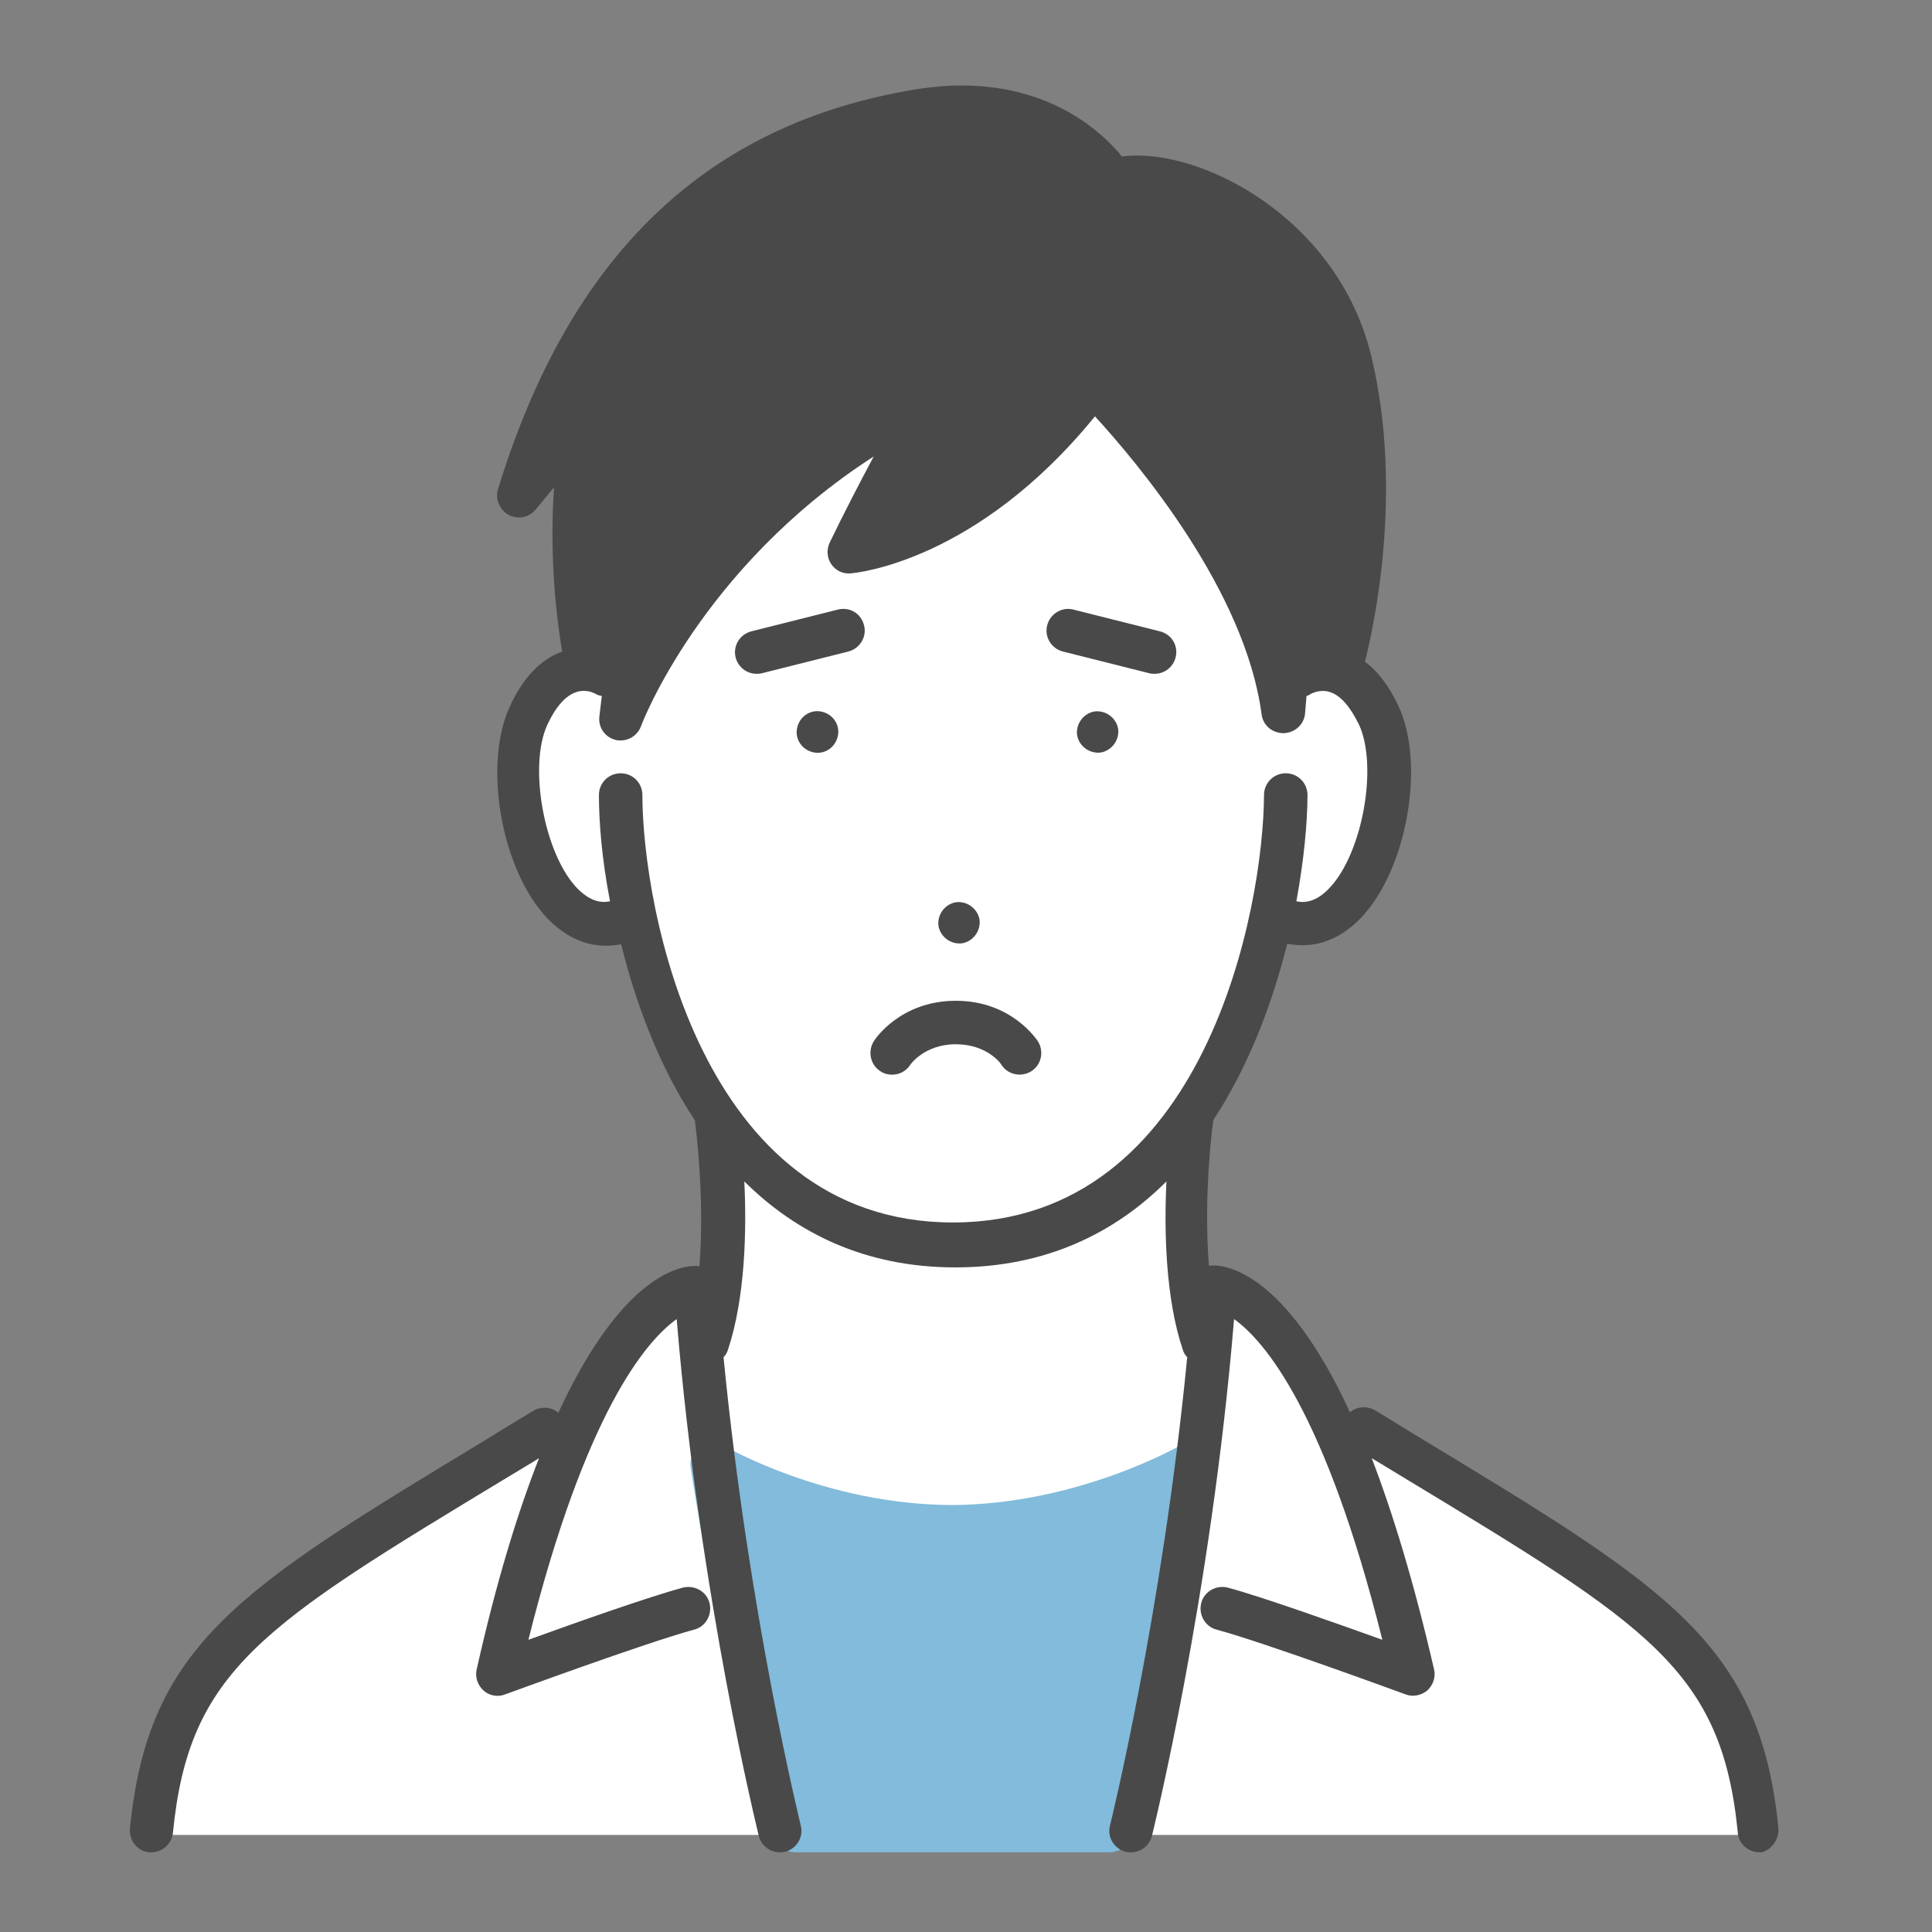
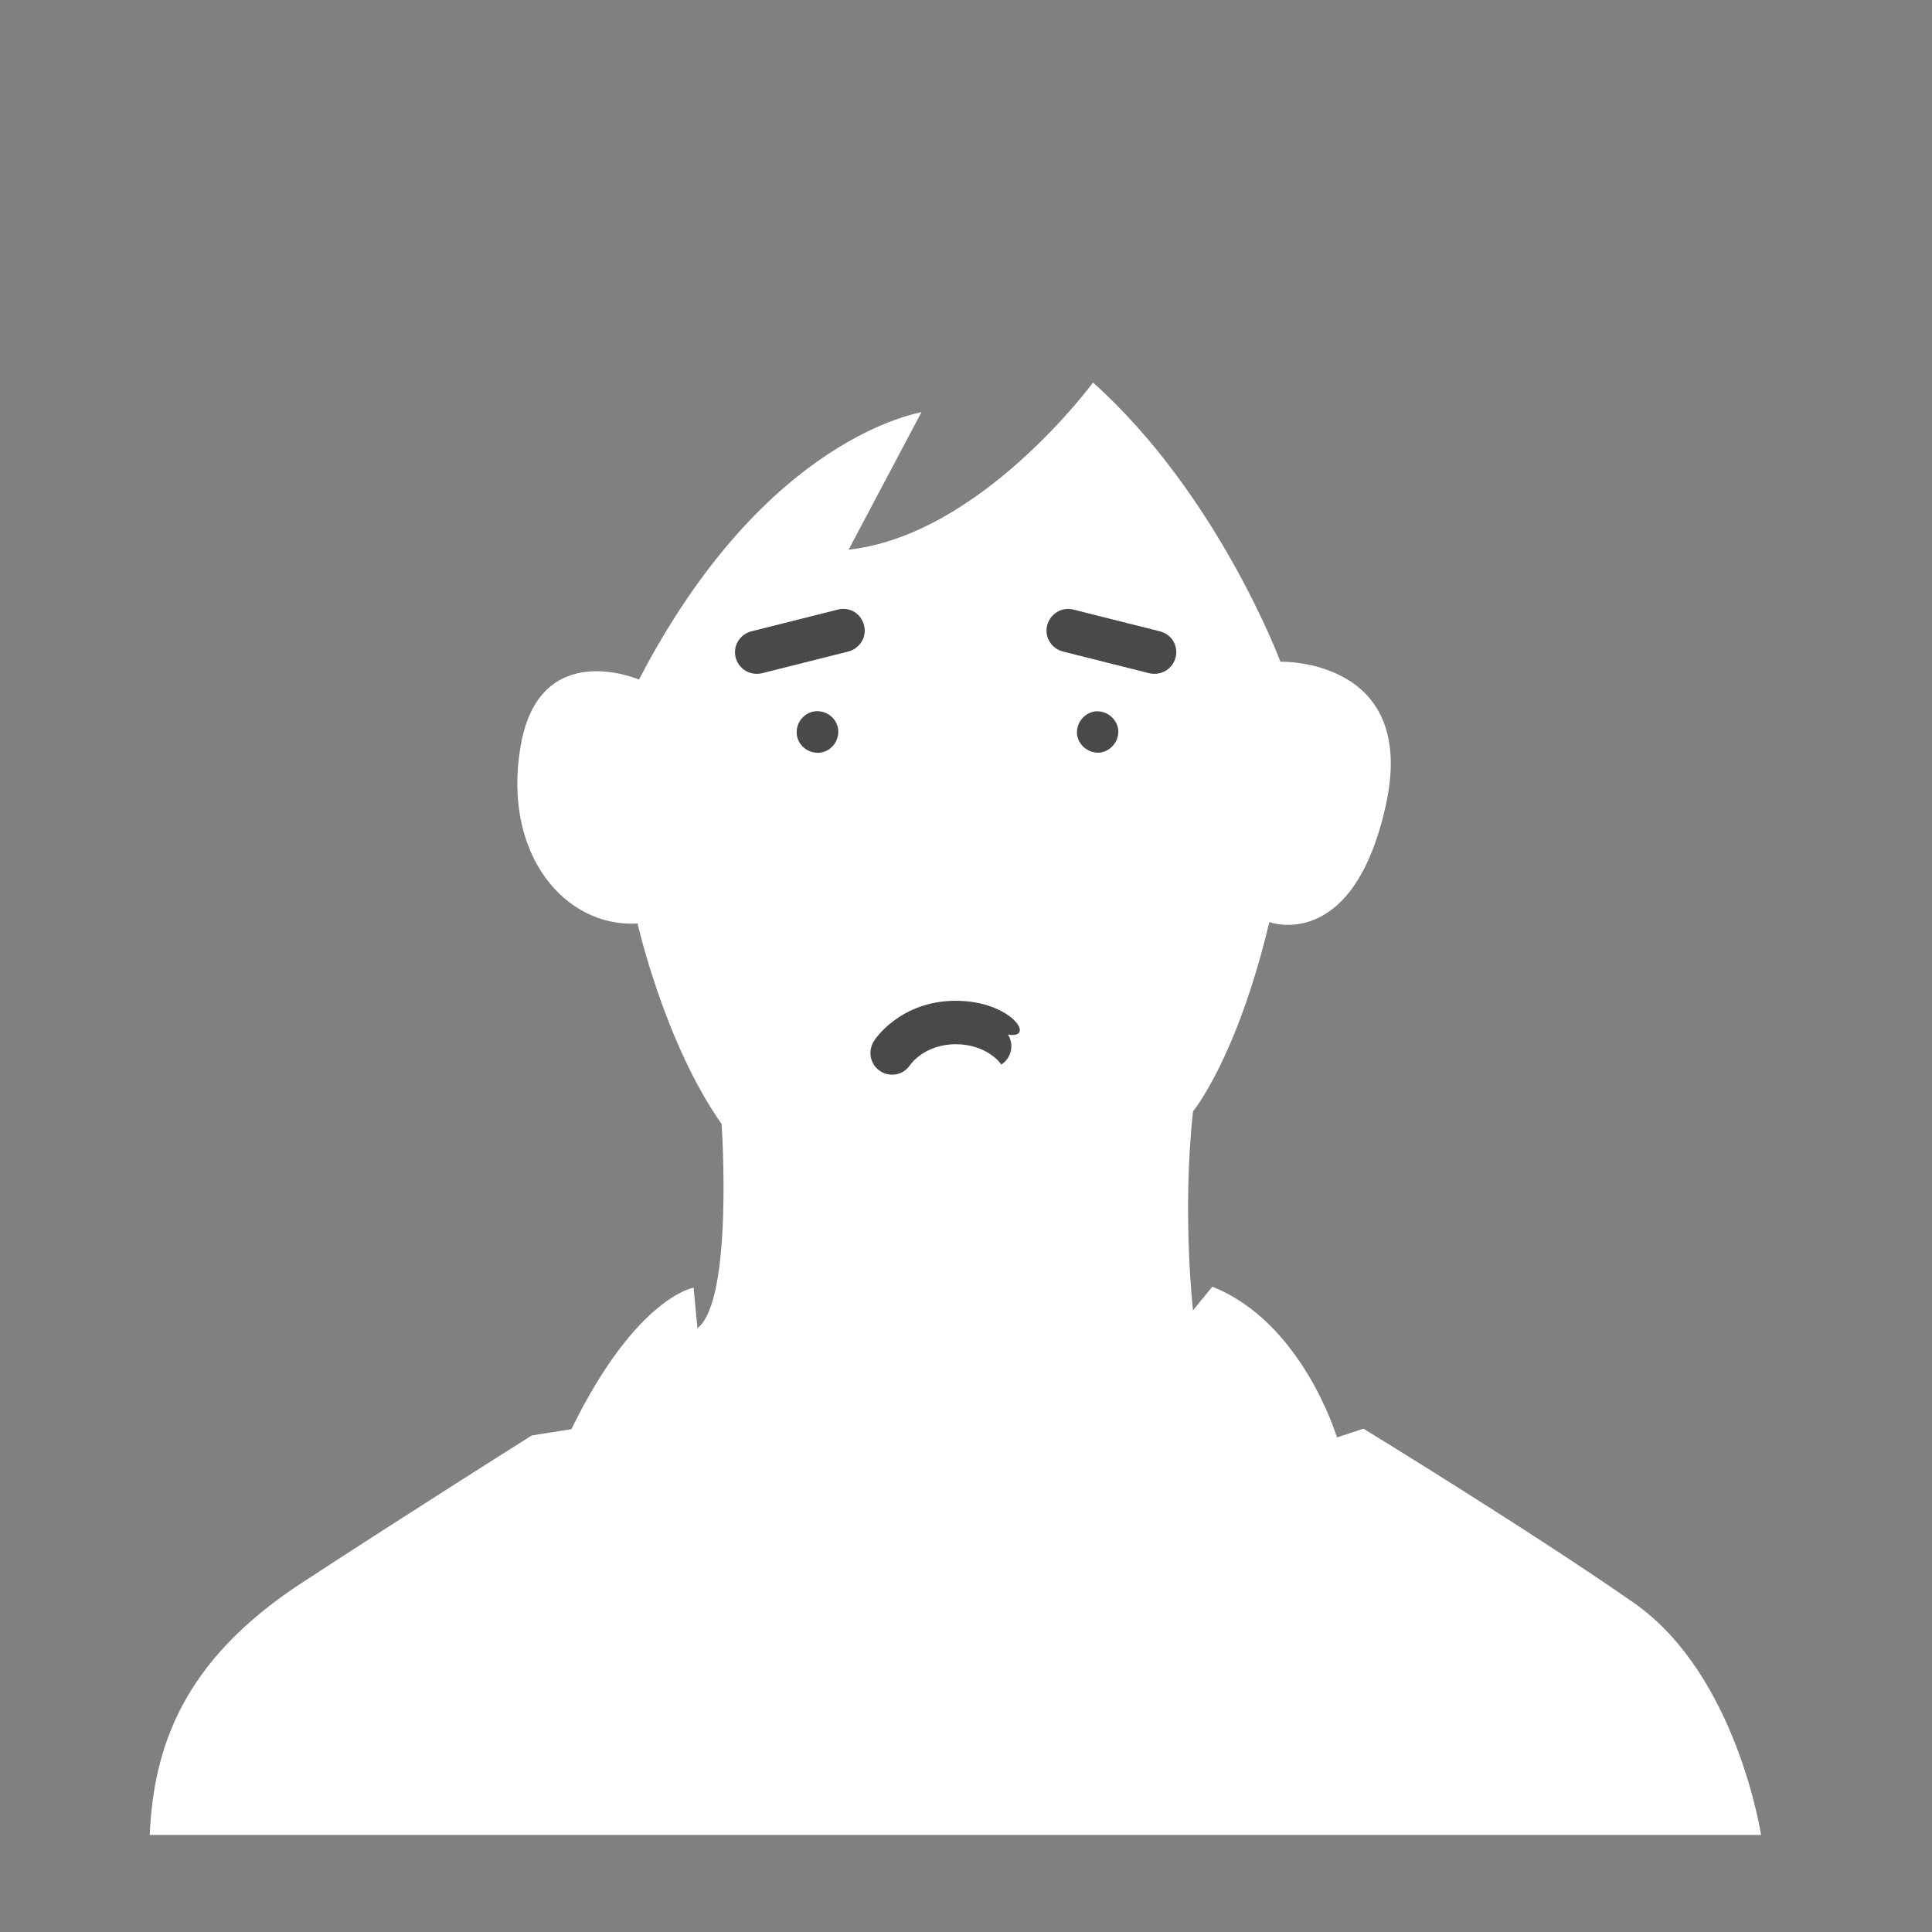
<svg xmlns="http://www.w3.org/2000/svg" version="1.1" x="0px" y="0px" viewBox="0 0 400 400" style="enable-background:new 0 0 400 400;" xml:space="preserve">
  <rect x="0" y="0" width="400" height="400" fill="#808080" stroke="none" />
  <style type="text/css">
	.st0{fill:#FFFFFF;}
	.st1{fill:#82BBDB;}
	.st2{fill:none;}
	.st3{fill:#494949;}
</style>
  <g id="レイヤー_1">
</g>
  <g id="data">
    <g>
      <path class="st0" d="M132.3,140.7c0,0-20.6-8.9-24.5,13.7c-3.9,22.6,9.3,37.7,24.2,36.8c0,0,5.6,24.8,17.4,41.5    c0,0,2.5,36.5-5,42.3l-0.8-8.4c0,0-11.9,1.9-25.3,29.3l-8.2,1.3c0,0-23.4,14.7-47.9,30.7c-24.5,16.1-30.4,34-31.2,52h333.6    c0,0-5-33.2-26.4-48.1c-21.4-14.9-55.9-36-55.9-36l-5.5,1.8c0,0-7.1-23.8-25.8-31.2l-4,4.9c0,0-2.3-20,0-41.2    c0,0,9.1-11,15.8-39.2c0,0,17.3,6.5,24.1-24.1c6.8-30.6-21.8-29.8-21.8-29.8s-12.9-34.6-38.8-57.8c0,0-23.2,31.6-50.6,34.6    l15.1-28.5C190.9,85.5,158.7,89.8,132.3,140.7z" />
      <g>
-         <path class="st1" d="M249.3,299.4c-1.4-1-3.3-1-4.8-0.2c-0.2,0.1-21.3,12.3-47.5,12.4c-26.2-0.1-47.1-12.2-47.3-12.4     c-1.5-0.9-3.4-0.8-4.8,0.2c-1.4,1-2.2,2.7-1.9,4.4c1,6.7,10.3,65.4,17.8,77.5c0.8,1.3,2.3,2.2,3.8,2.2h65.2c1.6,0,3-0.9,3.8-2.2     c7.4-12.1,16.6-70.9,17.6-77.5C251.5,302.1,250.7,300.4,249.3,299.4z" />
-       </g>
+         </g>
      <g>
-         <path class="st2" d="M266.1,160.1c2.5,0,4.5,2,4.5,4.5c0,5.5-0.6,13.3-2.3,22c1.9,0.4,4.2,0,6.9-2.8c6.8-7.2,10-25.2,6.1-33.7     c-1.7-3.7-3.8-6.1-6-6.8c-2.1-0.7-3.8,0.3-3.9,0.3c-0.3,0.2-0.7,0.3-1,0.5l-0.3,3.6c-0.2,2.3-2.1,4.1-4.4,4.1     c-2.3,0.1-4.3-1.6-4.6-3.9c-3.4-25.7-25.7-52.2-34.5-61.7c-24.5,30.1-49.4,32.4-50.5,32.5c-1.6,0.1-3.1-0.6-4.1-1.9     c-0.9-1.3-1-3-0.3-4.5c2.8-5.8,6.2-12.3,9.1-17.8c-35.8,23.1-48,55.5-48.2,55.9c-0.7,1.8-2.4,2.9-4.2,2.9c-0.3,0-0.7,0-1-0.1     c-2.2-0.5-3.7-2.6-3.4-4.9l0.5-4.2c-0.5-0.1-1-0.3-1.4-0.5c-0.2-0.1-1.9-1-3.9-0.3c-2.2,0.7-4.2,3.1-6,6.8     c-3.9,8.6-0.7,26.5,6.1,33.7c2.7,2.9,5.1,3.2,6.9,2.8c-1.6-8.7-2.3-16.5-2.3-22c0-2.5,2-4.5,4.5-4.5s4.5,2,4.5,4.5     c0,23,11.8,88.5,64.3,88.5c52.5,0,64.3-65.6,64.3-88.5C261.6,162.1,263.6,160.1,266.1,160.1z M197.9,186.8     c2.3-0.4,4.5,1.2,4.9,3.6c0.4,2.3-1.2,4.5-3.6,4.9c-2.3,0.4-4.5-1.2-4.9-3.6C193.9,189.3,195.5,187.2,197.9,186.8z M173.5,152.2     c-0.4,2.3-2.6,3.9-4.9,3.6c-2.3-0.4-3.9-2.6-3.6-4.9c0.4-2.3,2.6-3.9,4.9-3.6C172.3,147.7,173.9,149.9,173.5,152.2z M175.7,134.9     l-17.9,4.5c-0.4,0.1-0.7,0.1-1.1,0.1c-2,0-3.8-1.4-4.3-3.4c-0.6-2.4,0.9-4.8,3.3-5.4l17.9-4.5c2.4-0.6,4.8,0.9,5.4,3.3     C179.5,131.9,178.1,134.3,175.7,134.9z M213.5,221.8c-2.1,1.3-4.9,0.7-6.2-1.4c-0.1-0.1-3-4.2-9.4-4.2c-6.6,0-9.4,4.2-9.4,4.2     c-0.9,1.3-2.3,2.1-3.8,2.1c-0.8,0-1.7-0.2-2.4-0.7c-2.1-1.3-2.7-4.1-1.4-6.2c0.2-0.3,5.5-8.4,17-8.4c11.5,0,16.8,8,17,8.4     C216.2,217.7,215.6,220.4,213.5,221.8z M227.9,155.8c-2.3,0.4-4.5-1.2-4.9-3.6c-0.4-2.3,1.2-4.5,3.6-4.9c2.3-0.4,4.5,1.2,4.9,3.6     C231.8,153.3,230.2,155.4,227.9,155.8z M243.4,136.1c-0.5,2-2.3,3.4-4.3,3.4c-0.4,0-0.7,0-1.1-0.1l-17.9-4.5     c-2.4-0.6-3.9-3-3.3-5.4c0.6-2.4,3-3.9,5.4-3.3l17.9,4.5C242.6,131.3,244,133.7,243.4,136.1z" />
-         <path class="st3" d="M197.9,207.2c-11.5,0-16.8,8-17,8.4c-1.3,2.1-0.7,4.9,1.4,6.2c0.7,0.5,1.6,0.7,2.4,0.7     c1.5,0,2.9-0.7,3.8-2.1c0,0,2.9-4.2,9.4-4.2c6.5,0,9.4,4.1,9.4,4.2c1.3,2.1,4.1,2.7,6.2,1.4c2.1-1.3,2.7-4.1,1.4-6.2     C214.6,215.2,209.4,207.2,197.9,207.2z" />
+         <path class="st3" d="M197.9,207.2c-11.5,0-16.8,8-17,8.4c-1.3,2.1-0.7,4.9,1.4,6.2c0.7,0.5,1.6,0.7,2.4,0.7     c1.5,0,2.9-0.7,3.8-2.1c0,0,2.9-4.2,9.4-4.2c6.5,0,9.4,4.1,9.4,4.2c2.1-1.3,2.7-4.1,1.4-6.2     C214.6,215.2,209.4,207.2,197.9,207.2z" />
        <path class="st3" d="M226.6,147.3c-2.3,0.4-3.9,2.6-3.6,4.9c0.4,2.3,2.6,3.9,4.9,3.6c2.3-0.4,3.9-2.6,3.6-4.9     C231.1,148.6,228.9,147,226.6,147.3z" />
-         <path class="st3" d="M199.2,195.3c2.3-0.4,3.9-2.6,3.6-4.9c-0.4-2.3-2.6-3.9-4.9-3.6c-2.3,0.4-3.9,2.6-3.6,4.9     C194.7,194,196.9,195.6,199.2,195.3z" />
        <path class="st3" d="M169.9,147.3c-2.3-0.4-4.5,1.2-4.9,3.6c-0.4,2.3,1.2,4.5,3.6,4.9c2.3,0.4,4.5-1.2,4.9-3.6     C173.9,149.9,172.3,147.7,169.9,147.3z" />
-         <path class="st3" d="M368.2,378.5c-3.8-38.2-22.8-49.7-73.5-80.4c-3.2-1.9-6.5-4-10-6.1c-1.7-1-3.8-0.8-5.2,0.4     c-13.4-29-25.6-30.5-28.6-30.4c-0.2,0-0.4,0-0.6,0.1c-1.2-14.6,0.8-29.8,0.9-30c0-0.1,0-0.1,0-0.2c7.5-11.4,12.3-24.5,15.3-36.5     c1.1,0.2,2.1,0.3,3.2,0.3c4.4,0,8.6-2,12.2-5.8c9.4-10,13.2-31.6,7.7-43.6c-1.9-4.1-4.3-7.3-7-9.3c1.7-6.7,8.1-35.2,1.3-63.3     c-7-28.9-35.9-43.4-51.6-41.3c-4-4.9-14.4-14.7-33.2-14.7c-3.1,0-6.3,0.3-9.5,0.8c-43.3,7.1-71.6,34.2-86.5,82.8     c-0.6,2,0.3,4.2,2.2,5.3c1.9,1,4.2,0.6,5.6-1.1l3.8-4.6c-0.6,8.9-0.5,21,1.7,34c-4.5,1.6-8.2,5.5-10.9,11.5     c-5.5,12-1.7,33.6,7.7,43.6c3.6,3.8,7.8,5.8,12.2,5.8c1,0,2.1-0.1,3.2-0.3c3,12.1,7.8,25.2,15.3,36.5c0,0.1,0,0.1,0,0.2     c0,0.2,2.1,15.4,0.9,30c-0.2,0-0.4-0.1-0.6-0.1c-3-0.1-15.2,1.4-28.6,30.4c-1.4-1.2-3.5-1.4-5.2-0.4c-3.5,2.1-6.8,4.1-10,6.1     c-50.7,30.7-69.7,42.1-73.5,80.4c-0.2,2.5,1.6,4.7,4,4.9c0.1,0,0.3,0,0.4,0c2.3,0,4.2-1.7,4.5-4c3.3-33.8,18.6-43,69.2-73.6     c2.1-1.3,4.4-2.6,6.6-4c-4.4,11.2-8.8,25.4-12.9,43.7c-0.4,1.6,0.2,3.3,1.4,4.4c1.2,1.1,3,1.4,4.5,0.8     c0.3-0.1,29.1-10.7,39.1-13.4c2.4-0.6,3.8-3.1,3.2-5.5c-0.6-2.4-3.1-3.8-5.5-3.2c-7.1,1.9-22.6,7.4-32,10.8     c11.8-47.2,24.4-61.9,30.7-66.4c4.8,58,16.9,106.5,17,107c0.5,2,2.3,3.4,4.3,3.4c0.4,0,0.7,0,1.1-0.1c2.4-0.6,3.9-3,3.3-5.4     c-0.1-0.5-10.8-43.7-16-97c0.4-0.4,0.7-0.9,0.9-1.5c3.6-10.8,3.9-24.8,3.4-34.9c10.7,10.6,24.9,17.8,43.7,17.8     c18.8,0,33.1-7.2,43.7-17.8c-0.5,10.2-0.2,24.2,3.4,34.9c0.2,0.6,0.5,1.1,0.9,1.5c-5.2,53.4-15.9,96.6-16,97     c-0.6,2.4,0.9,4.8,3.3,5.4c0.4,0.1,0.7,0.1,1.1,0.1c2,0,3.8-1.4,4.3-3.4c0.1-0.5,12.2-49,17-107c6.3,4.5,18.9,19.2,30.7,66.4     c-9.5-3.4-24.9-8.9-32-10.8c-2.4-0.6-4.9,0.8-5.5,3.2c-0.6,2.4,0.8,4.9,3.2,5.5c10,2.7,38.8,13.3,39.1,13.4     c1.5,0.6,3.3,0.2,4.5-0.8c1.2-1.1,1.8-2.8,1.4-4.4c-4.2-18.2-8.6-32.5-12.9-43.7c2.3,1.4,4.5,2.7,6.6,4     c50.6,30.6,65.9,39.8,69.2,73.6c0.2,2.3,2.2,4,4.5,4c0.1,0,0.3,0,0.4,0C366.6,383.1,368.4,380.9,368.2,378.5z M197.3,253.1     c-52.5,0-64.3-65.6-64.3-88.5c0-2.5-2-4.5-4.5-4.5s-4.5,2-4.5,4.5c0,5.5,0.6,13.3,2.3,22c-1.9,0.4-4.2,0-6.9-2.8     c-6.8-7.2-10-25.2-6.1-33.7c1.7-3.7,3.8-6.1,6-6.8c2-0.7,3.7,0.2,3.9,0.3c0.5,0.3,0.9,0.4,1.4,0.5l-0.5,4.2     c-0.3,2.3,1.2,4.4,3.4,4.9c0.3,0.1,0.7,0.1,1,0.1c1.8,0,3.5-1.1,4.2-2.9c0.1-0.4,12.4-32.8,48.2-55.9c-3,5.6-6.3,12-9.1,17.8     c-0.7,1.4-0.6,3.2,0.3,4.5c0.9,1.3,2.4,2.1,4.1,1.9c1.1-0.1,26-2.4,50.5-32.5c8.7,9.5,31.1,36,34.5,61.7c0.3,2.3,2.2,3.9,4.6,3.9     c2.3-0.1,4.2-1.8,4.4-4.1l0.3-3.6c0.4-0.1,0.7-0.3,1-0.5c0.1,0,1.8-1,3.9-0.3c2.2,0.7,4.2,3.1,6,6.8c3.9,8.6,0.7,26.5-6.1,33.7     c-2.7,2.9-5.1,3.2-6.9,2.8c1.6-8.7,2.3-16.5,2.3-22c0-2.5-2-4.5-4.5-4.5c-2.5,0-4.5,2-4.5,4.5     C261.6,187.6,249.8,253.1,197.3,253.1z" />
        <path class="st3" d="M240.1,130.7l-17.9-4.5c-2.4-0.6-4.8,0.9-5.4,3.3c-0.6,2.4,0.9,4.8,3.3,5.4l17.9,4.5     c0.4,0.1,0.7,0.1,1.1,0.1c2,0,3.8-1.4,4.3-3.4C244,133.7,242.6,131.3,240.1,130.7z" />
        <path class="st3" d="M173.5,126.2l-17.9,4.5c-2.4,0.6-3.9,3-3.3,5.4c0.5,2,2.3,3.4,4.3,3.4c0.4,0,0.7,0,1.1-0.1l17.9-4.5     c2.4-0.6,3.9-3,3.3-5.4C178.3,127,175.9,125.6,173.5,126.2z" />
      </g>
    </g>
  </g>
</svg>